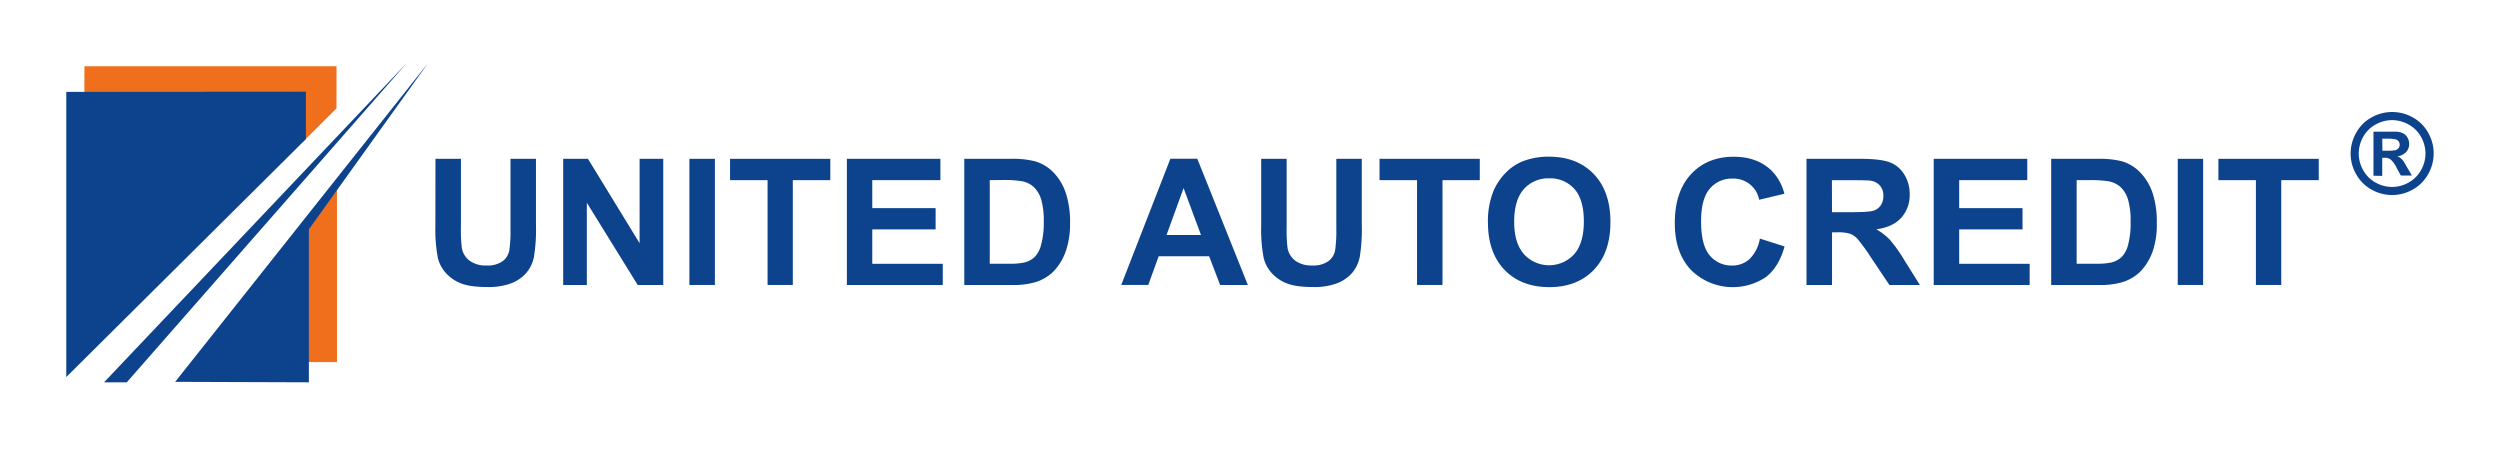
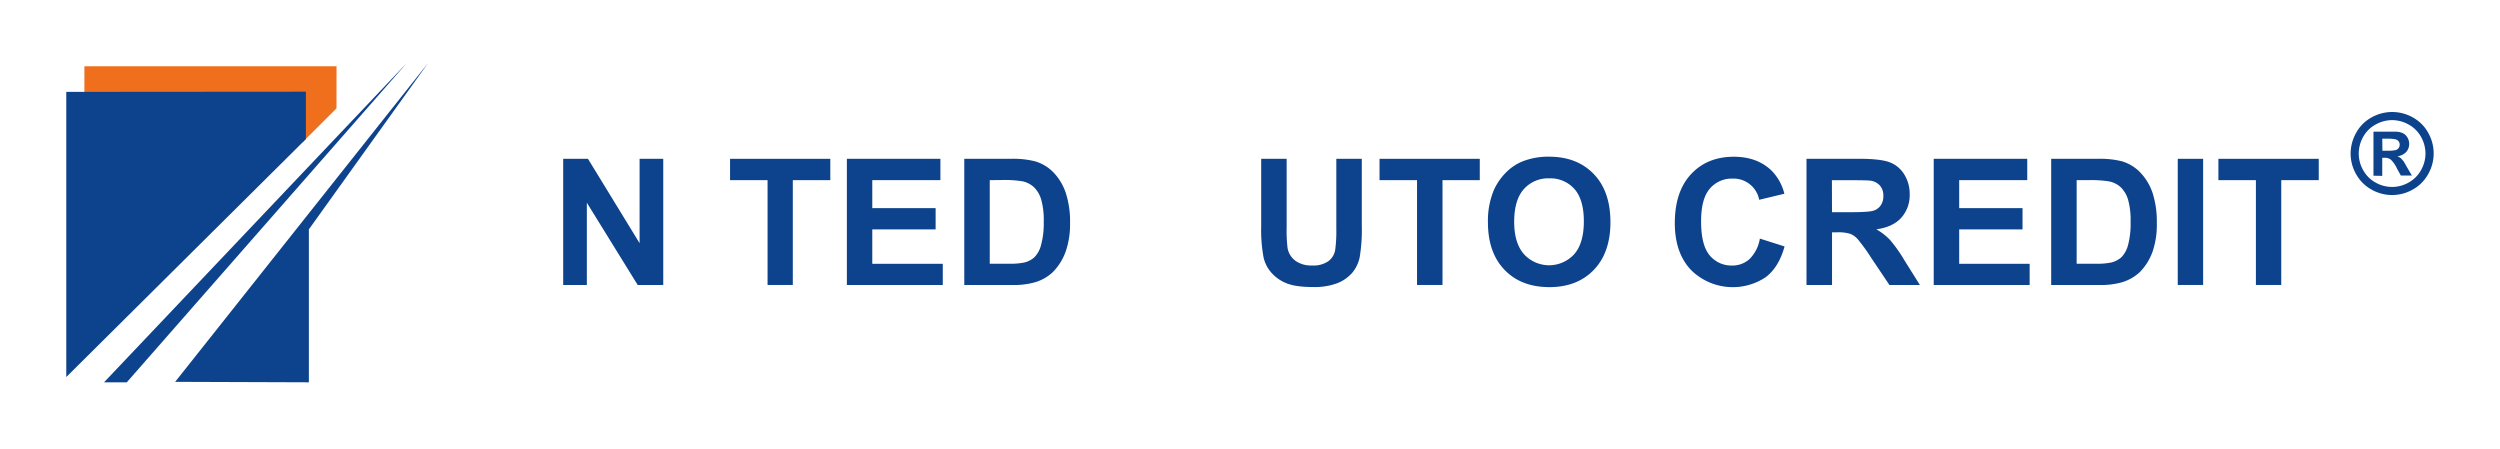
<svg xmlns="http://www.w3.org/2000/svg" id="Layer_1" data-name="Layer 1" viewBox="0 0 800 143.7">
  <defs>
    <style>.cls-1,.cls-2{fill:#0d438d;}.cls-2,.cls-3{fill-rule:evenodd;}.cls-3{fill:#ef6f1d;}</style>
  </defs>
  <title>Artboard 1</title>
  <path class="cls-1" d="M765.51,35.84a13.49,13.49,0,0,1,6.55,1.71,12.39,12.39,0,0,1,4.94,4.9,13.33,13.33,0,0,1,0,13.29,12.53,12.53,0,0,1-4.91,4.91,13.31,13.31,0,0,1-13.23,0,12.57,12.57,0,0,1-4.9-4.91,13.29,13.29,0,0,1-1.76-6.62A13.49,13.49,0,0,1,754,42.45a12.32,12.32,0,0,1,4.94-4.9A13.49,13.49,0,0,1,765.51,35.84Zm0,2.6a10.8,10.8,0,0,0-5.26,1.38,9.91,9.91,0,0,0-4,3.93,10.83,10.83,0,0,0-1.45,5.37,10.7,10.7,0,0,0,1.42,5.33,10,10,0,0,0,3.94,3.95,10.64,10.64,0,0,0,10.62,0,10.11,10.11,0,0,0,3.94-3.95,10.71,10.71,0,0,0,1.43-5.33,10.83,10.83,0,0,0-1.45-5.37,9.94,9.94,0,0,0-4-3.93A10.82,10.82,0,0,0,765.53,38.44Zm-6,17.79V42.14h2.86c2.68,0,4.18,0,4.51,0a5.45,5.45,0,0,1,2.21.57,3.5,3.5,0,0,1,1.32,1.35,4,4,0,0,1,.53,2,3.75,3.75,0,0,1-1,2.61,4.55,4.55,0,0,1-2.8,1.34,3.46,3.46,0,0,1,1,.53,6.87,6.87,0,0,1,1,1.08c.1.14.45.71,1,1.72l1.67,2.84h-3.54L767.07,54a9.61,9.61,0,0,0-2-2.91,3.14,3.14,0,0,0-2-.6h-.75v5.79Zm2.86-8h1.16a13.94,13.94,0,0,0,3.08-.19,1.81,1.81,0,0,0,.95-.67,1.76,1.76,0,0,0,.34-1.08,1.71,1.71,0,0,0-.34-1.05,1.89,1.89,0,0,0-1-.66,13.89,13.89,0,0,0-3.07-.2h-1.16Z" />
-   <path class="cls-1" d="M139.35,50.82h8.15V72.69a45.86,45.86,0,0,0,.3,6.75,6.48,6.48,0,0,0,2.5,4,8.6,8.6,0,0,0,5.38,1.51,8.24,8.24,0,0,0,5.23-1.42A5.6,5.6,0,0,0,163,80a45,45,0,0,0,.36-6.85V50.82h8.15V72a54.5,54.5,0,0,1-.66,10.27,11.34,11.34,0,0,1-2.44,5.07,12.41,12.41,0,0,1-4.75,3.29,20.79,20.79,0,0,1-7.76,1.22q-5.79,0-8.77-1.33a12.56,12.56,0,0,1-4.73-3.47,11.3,11.3,0,0,1-2.28-4.48,49.09,49.09,0,0,1-.8-10.24Z" />
  <path class="cls-1" d="M180.22,91.19V50.82h7.93l16.52,27v-27h7.57V91.19h-8.18L187.79,64.87V91.19Z" />
-   <path class="cls-1" d="M220.61,91.19V50.82h8.16V91.19Z" />
+   <path class="cls-1" d="M220.61,91.19h8.16V91.19Z" />
  <path class="cls-1" d="M245.62,91.19V57.65h-12V50.82h32.08v6.83h-12V91.19Z" />
  <path class="cls-1" d="M271,91.19V50.82h29.93v6.83H279.13V66.6H299.4v6.81H279.13v11h22.56v6.8Z" />
  <path class="cls-1" d="M308.57,50.82h14.9a28.73,28.73,0,0,1,7.68.78,13.44,13.44,0,0,1,6.09,3.71,17.59,17.59,0,0,1,3.85,6.54,29.83,29.83,0,0,1,1.33,9.55A26.72,26.72,0,0,1,341.18,80a17.83,17.83,0,0,1-4.33,7.13,14.23,14.23,0,0,1-5.73,3.22,24.62,24.62,0,0,1-7.21.85H308.57Zm8.15,6.83V84.39h6.09a22.16,22.16,0,0,0,4.93-.38A7.51,7.51,0,0,0,331,82.33a8.57,8.57,0,0,0,2.13-3.9A26.33,26.33,0,0,0,334,71a24.14,24.14,0,0,0-.83-7.19,9.2,9.2,0,0,0-2.31-3.91,7.72,7.72,0,0,0-3.77-1.9,36.55,36.55,0,0,0-6.69-.39Z" />
-   <path class="cls-1" d="M399.31,91.19h-8.87L386.92,82H370.78l-3.33,9.17H358.8l15.72-40.37h8.62Zm-15-16-5.56-15-5.46,15Z" />
  <path class="cls-1" d="M403.58,50.82h8.15V72.69a45.86,45.86,0,0,0,.3,6.75,6.51,6.51,0,0,0,2.49,4,8.65,8.65,0,0,0,5.39,1.51,8.26,8.26,0,0,0,5.23-1.42A5.65,5.65,0,0,0,427.26,80a45,45,0,0,0,.36-6.85V50.82h8.15V72a54.5,54.5,0,0,1-.66,10.27,11.34,11.34,0,0,1-2.44,5.07,12.41,12.41,0,0,1-4.75,3.29,20.79,20.79,0,0,1-7.76,1.22c-3.86,0-6.78-.44-8.78-1.33a12.6,12.6,0,0,1-4.72-3.47,11.17,11.17,0,0,1-2.28-4.48,48.4,48.4,0,0,1-.8-10.24Z" />
  <path class="cls-1" d="M453.45,91.19V57.65h-12V50.82h32.08v6.83H461.6V91.19Z" />
  <path class="cls-1" d="M476.14,71.26A25.71,25.71,0,0,1,478,60.9a19,19,0,0,1,3.75-5.53A15.84,15.84,0,0,1,487,51.73a22.28,22.28,0,0,1,8.7-1.59q8.93,0,14.28,5.53t5.36,15.4q0,9.77-5.32,15.29t-14.21,5.52q-9,0-14.32-5.49T476.14,71.26Zm8.4-.28q0,6.85,3.17,10.4a10.89,10.89,0,0,0,16,0q3.12-3.52,3.12-10.54c0-4.62-1-8.08-3-10.35a10.29,10.29,0,0,0-8.08-3.42,10.4,10.4,0,0,0-8.13,3.46Q484.54,64,484.54,71Z" />
  <path class="cls-1" d="M563.16,76.35l7.9,2.51q-1.81,6.6-6,9.82a19,19,0,0,1-23.94-2.29q-5.19-5.49-5.18-15,0-10.08,5.2-15.66t13.69-5.57q7.41,0,12,4.37A15.86,15.86,0,0,1,571,62l-8.06,1.93a8.35,8.35,0,0,0-8.51-6.78,9.22,9.22,0,0,0-7.29,3.22q-2.79,3.23-2.79,10.44,0,7.67,2.75,10.91a9,9,0,0,0,7.16,3.25,8.15,8.15,0,0,0,5.59-2.07A12,12,0,0,0,563.16,76.35Z" />
  <path class="cls-1" d="M578.08,91.19V50.82h17.16c4.31,0,7.45.37,9.41,1.09a9.35,9.35,0,0,1,4.69,3.87,11.7,11.7,0,0,1,1.76,6.36,10.8,10.8,0,0,1-2.67,7.51q-2.67,3-8,3.73a19.13,19.13,0,0,1,4.36,3.38,46.23,46.23,0,0,1,4.64,6.56l4.93,7.87h-9.75l-5.89-8.78a55.41,55.41,0,0,0-4.3-5.93A6.2,6.2,0,0,0,592,74.8a13.15,13.15,0,0,0-4.1-.46h-1.65V91.19Zm8.16-23.29h6q5.87,0,7.32-.5a4.4,4.4,0,0,0,2.29-1.71,5.22,5.22,0,0,0,.82-3,4.85,4.85,0,0,0-1.08-3.29,5,5,0,0,0-3.07-1.59c-.66-.09-2.65-.14-5.95-.14h-6.36Z" />
  <path class="cls-1" d="M618.79,91.19V50.82h29.93v6.83H626.94V66.6h20.27v6.81H626.94v11h22.55v6.8Z" />
  <path class="cls-1" d="M656.38,50.82h14.9a28.83,28.83,0,0,1,7.68.78A13.4,13.4,0,0,1,685,55.31a17.6,17.6,0,0,1,3.86,6.54,29.85,29.85,0,0,1,1.32,9.55A26.45,26.45,0,0,1,689,80a17.82,17.82,0,0,1-4.32,7.13,14.37,14.37,0,0,1-5.73,3.22,24.66,24.66,0,0,1-7.21.85H656.38Zm8.15,6.83V84.39h6.08a22.09,22.09,0,0,0,4.93-.38,7.51,7.51,0,0,0,3.29-1.68,8.48,8.48,0,0,0,2.14-3.9,26.38,26.38,0,0,0,.82-7.39,24.2,24.2,0,0,0-.82-7.19,9.2,9.2,0,0,0-2.31-3.91,7.76,7.76,0,0,0-3.78-1.9,36.55,36.55,0,0,0-6.69-.39Z" />
  <path class="cls-1" d="M696.88,91.19V50.82H705V91.19Z" />
  <path class="cls-1" d="M721.89,91.19V57.65h-12V50.82H742v6.83H730V91.19Z" />
  <g id="_uacc_road_" data-name="&lt;uacc road&gt;">
    <polygon class="cls-2" points="33.29 122.34 40.57 122.34 130.22 20.11 33.29 122.34" />
    <polygon class="cls-3" points="27.01 21.2 107.69 21.2 107.68 34.66 96.91 45.42 96.9 30.3 27 30.39 27.01 21.2" />
-     <polygon class="cls-3" points="97.86 115.86 107.84 115.86 107.83 59.71 97.86 72.49 97.86 115.86" />
    <polygon class="cls-2" points="56.05 122.19 98.84 122.34 98.84 73.39 137.04 20.11 56.05 122.19" />
    <polygon class="cls-2" points="21.21 29.4 97.89 29.34 97.89 44.5 21.21 120.65 21.21 29.4" />
  </g>
</svg>